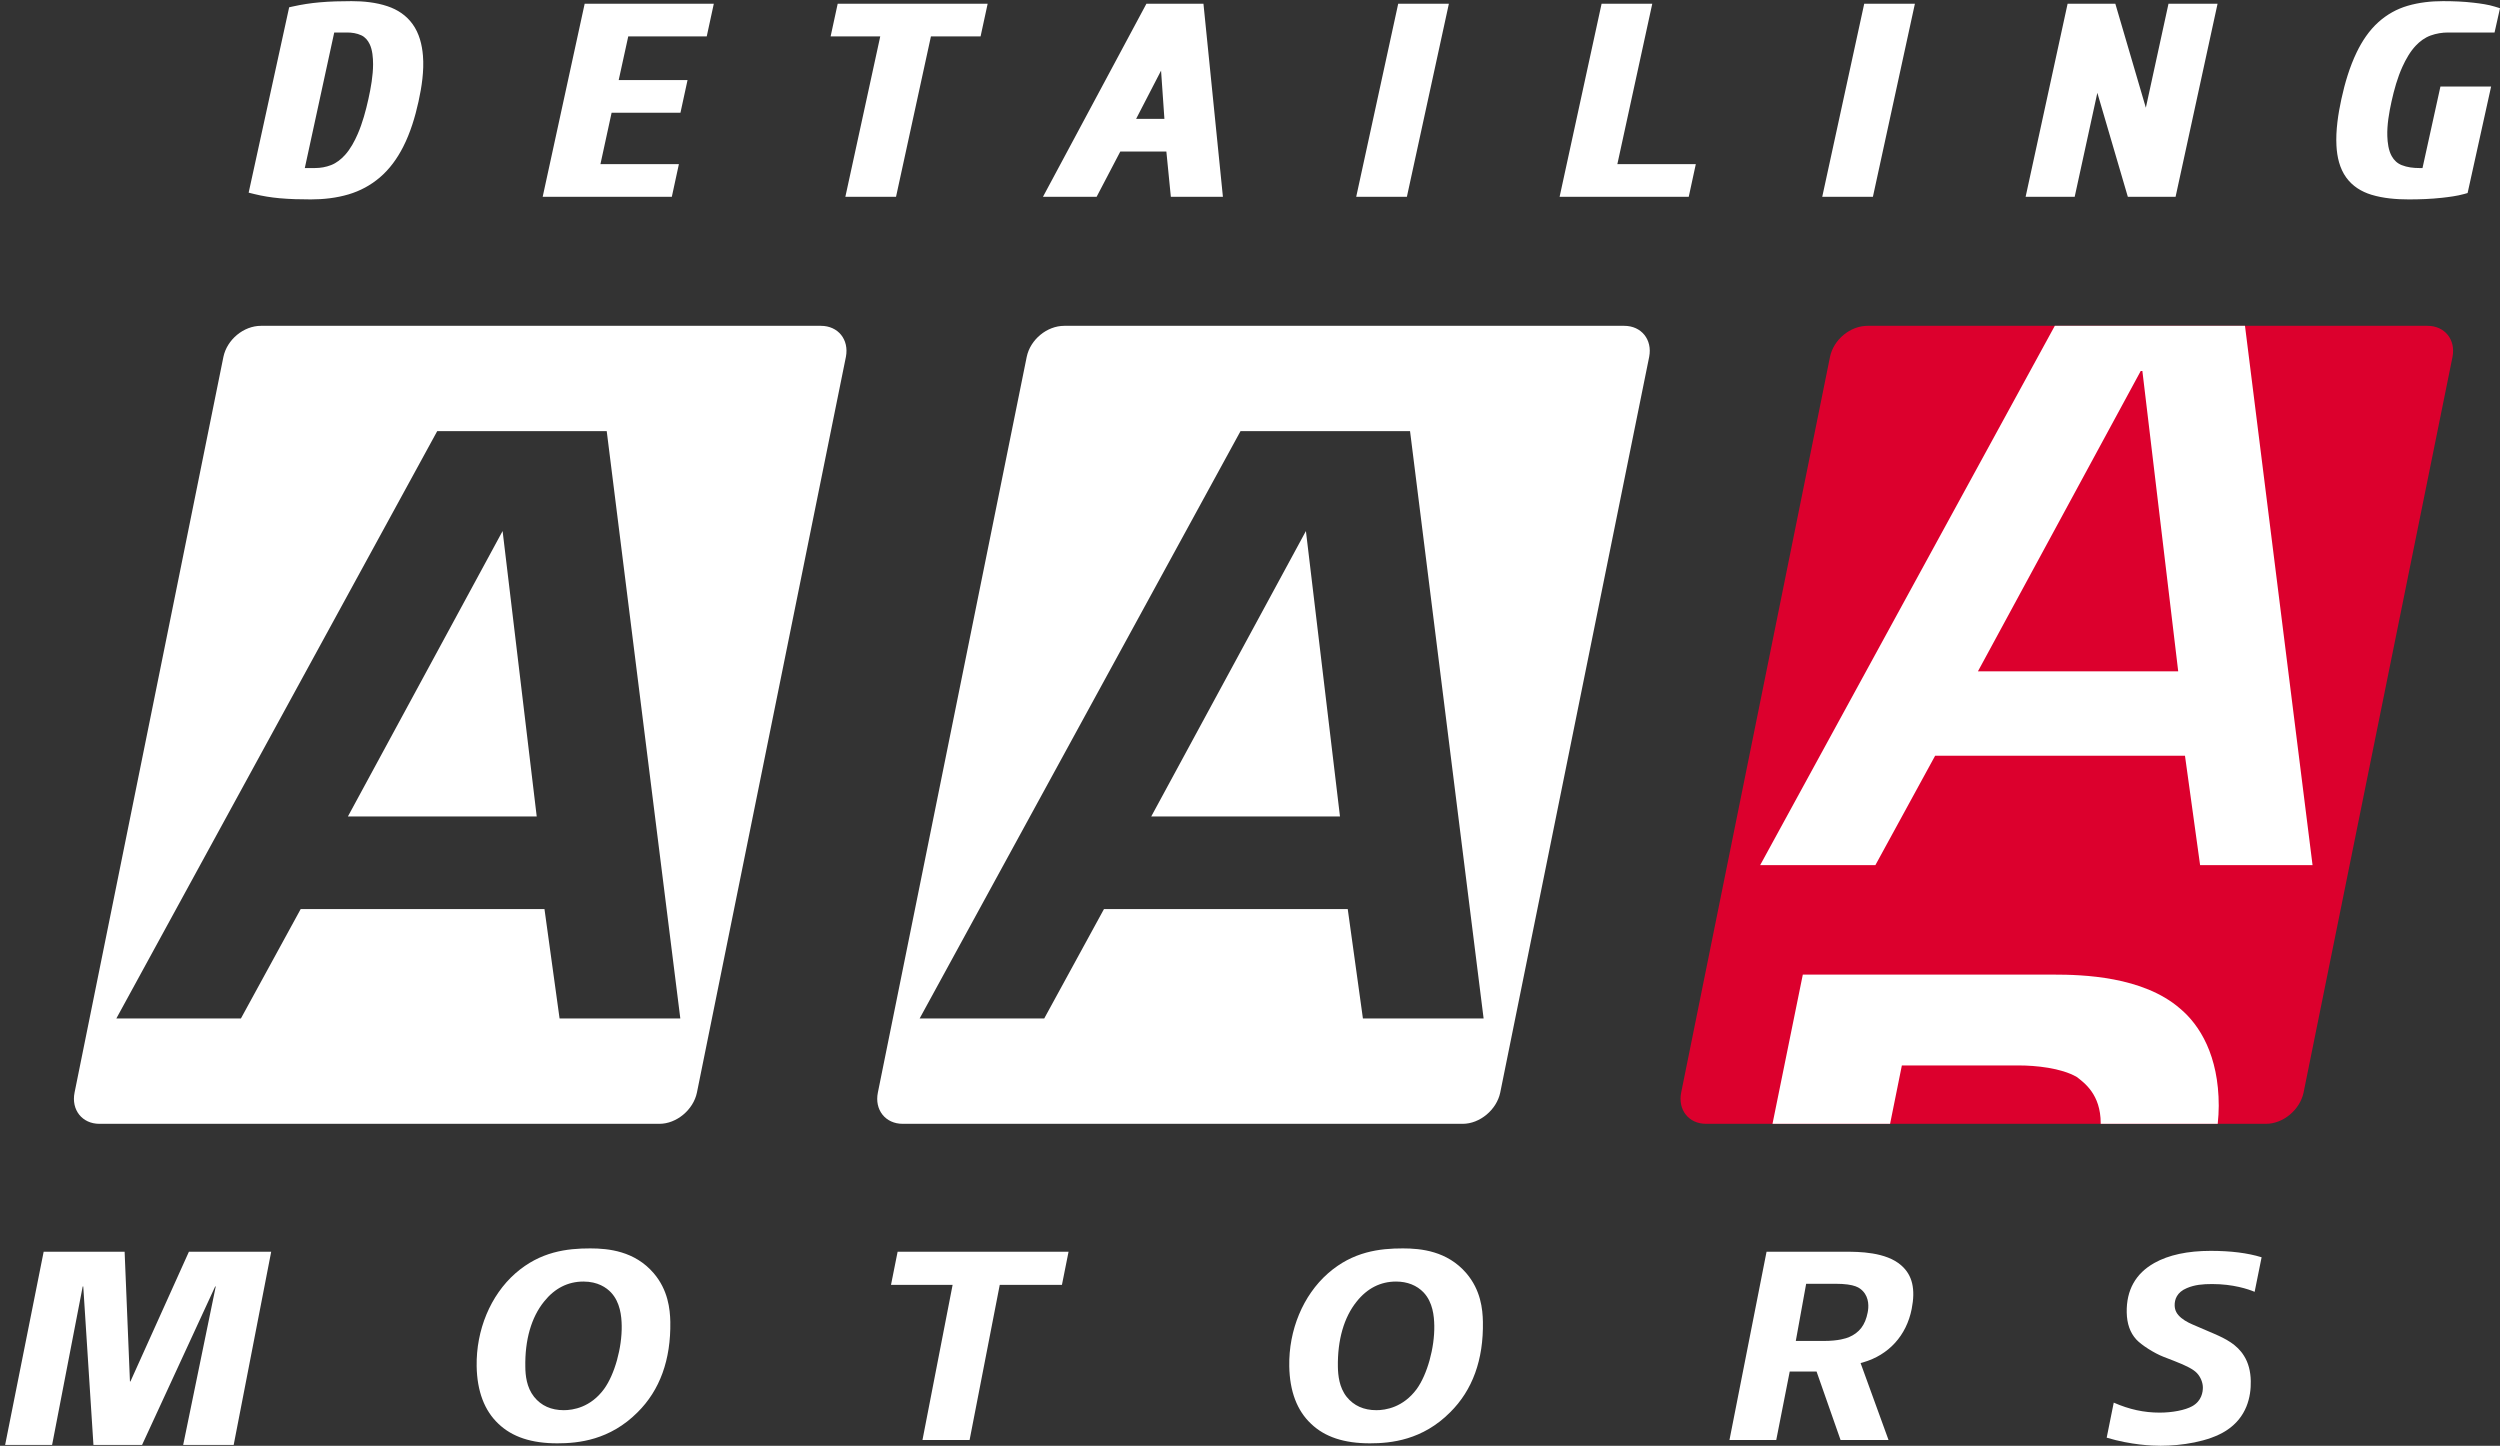
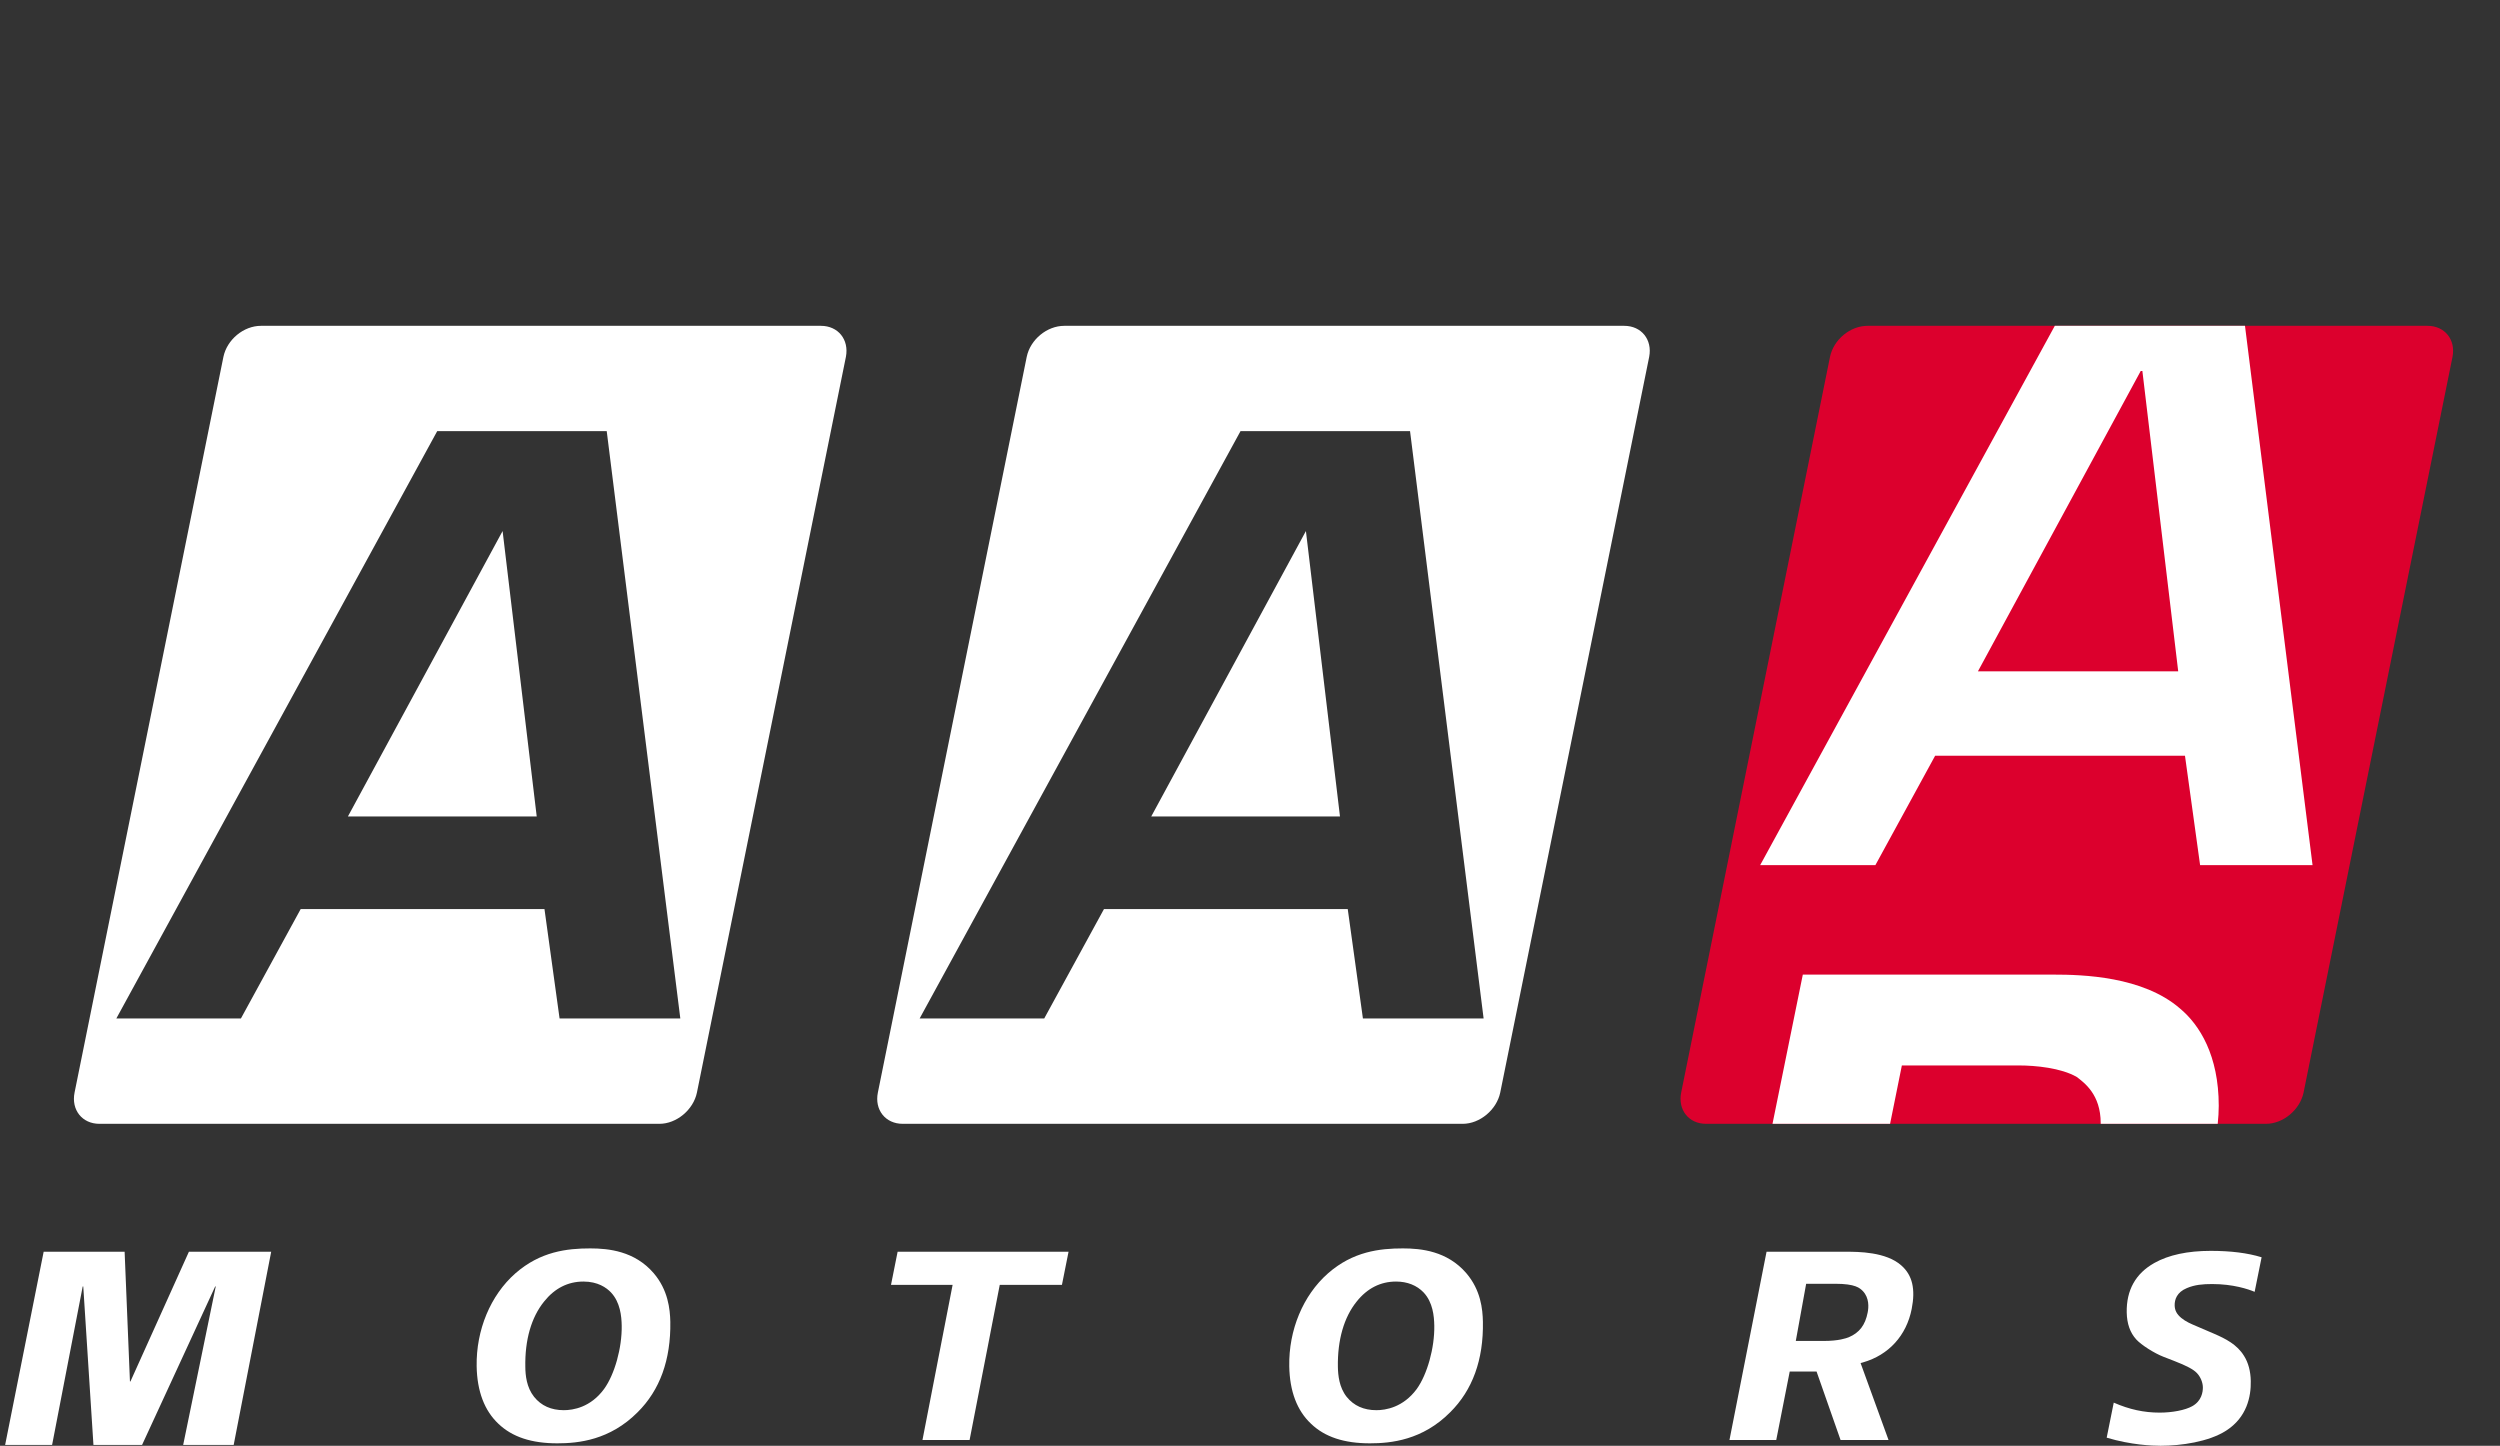
<svg xmlns="http://www.w3.org/2000/svg" width="249" height="144" viewBox="0 0 249 144" fill="none">
  <rect x="0" y="0" width="249" height="144" fill="#333333" stroke="none" />
-   <path fill-rule="evenodd" clip-rule="evenodd" d="M115.642 7.034L113.157 11.84H115.975L115.642 7.034ZM33.289 3.237L30.358 16.737H31.373C31.925 16.737 32.462 16.642 32.977 16.443C33.516 16.233 33.976 15.863 34.362 15.437C34.901 14.844 35.312 14.075 35.629 13.345C36.107 12.245 36.435 11.028 36.694 9.858C36.938 8.751 37.158 7.53 37.158 6.392C37.158 5.759 37.098 4.974 36.819 4.396C36.635 4.016 36.375 3.698 35.987 3.517C35.543 3.31 35.049 3.237 34.564 3.237H33.289ZM241.281 16.737L243.067 8.618H248.115L245.773 19.226L245.43 19.323C244.723 19.522 243.925 19.622 243.196 19.703C242.108 19.822 241.004 19.861 239.909 19.861C238.68 19.861 237.374 19.757 236.194 19.396C235.184 19.088 234.308 18.542 233.685 17.682C233.023 16.767 232.77 15.626 232.711 14.517C232.63 12.988 232.878 11.35 233.203 9.861C233.545 8.29 234.017 6.683 234.715 5.231C235.256 4.106 235.961 3.036 236.897 2.198C237.743 1.44 238.716 0.894 239.807 0.575C240.945 0.243 242.139 0.114 243.323 0.114C244.344 0.114 245.376 0.153 246.391 0.273C247.069 0.353 247.821 0.455 248.473 0.656L249 0.818L248.457 3.237H243.833C243.236 3.237 242.652 3.334 242.09 3.537C241.517 3.745 241.029 4.107 240.613 4.546C240.053 5.136 239.622 5.905 239.286 6.64C238.788 7.73 238.452 8.948 238.194 10.116C237.953 11.208 237.739 12.44 237.777 13.563C237.798 14.204 237.893 14.977 238.212 15.546C238.445 15.962 238.765 16.267 239.207 16.445C239.756 16.667 240.375 16.737 240.963 16.737H241.281ZM208.895 9.245L206.638 19.603H201.751L205.933 0.372H210.687L213.726 10.729L215.982 0.372H220.869L216.687 19.603H211.933L208.895 9.245ZM190.724 0.372L186.541 19.603H181.494L185.676 0.372H190.724ZM161.088 16.35H168.902L168.198 19.603H155.336L159.518 0.372H164.566L161.088 16.35ZM144.308 0.372L140.125 19.603H135.078L139.261 0.372H144.308ZM111.582 15.093L109.222 19.603H103.879L114.183 0.372H119.864L121.802 19.603H116.616L116.17 15.093H111.582ZM92.721 3.624L89.244 19.603H84.197L87.673 3.624H82.73L83.434 0.372H98.37L97.666 3.624H92.721ZM59.803 16.35H67.617L66.913 19.603H54.05L58.233 0.372H71.095L70.391 3.624H62.574L61.622 7.974H68.479L67.774 11.227H60.916L59.803 16.35ZM41.684 10.115C41.345 11.656 40.871 13.231 40.15 14.639C39.564 15.787 38.806 16.847 37.82 17.684C36.906 18.459 35.867 19.019 34.717 19.36C33.5 19.72 32.225 19.861 30.959 19.861C29.918 19.861 28.862 19.837 27.825 19.742C26.985 19.665 26.149 19.531 25.329 19.328L24.766 19.189L28.8 0.727L29.172 0.644C30.048 0.449 30.937 0.311 31.832 0.233C32.885 0.139 33.953 0.114 35.011 0.114C36.21 0.114 37.457 0.238 38.598 0.622C39.603 0.96 40.467 1.531 41.092 2.397C41.755 3.315 42.038 4.444 42.127 5.558C42.248 7.05 42.005 8.661 41.684 10.115V10.115Z" fill="white" />
  <path fill-rule="evenodd" clip-rule="evenodd" d="M135.747 101.442L134.235 90.546H109.954L104.003 101.442H91.595L123.557 42.938H140.44L147.768 101.442H135.747ZM133.462 81.321L130.069 52.892L114.662 81.321H133.462ZM136.441 143.756C133.87 143.756 131.955 143.123 130.586 141.813C129.187 140.504 128.454 138.577 128.411 136.079C128.345 132.476 129.783 129.018 132.26 126.834C134.753 124.638 137.433 124.341 139.726 124.341C141.53 124.341 144.146 124.597 146.047 126.813C147.479 128.486 147.675 130.38 147.697 131.658C147.764 135.43 146.663 138.462 144.433 140.667C141.686 143.433 138.554 143.756 136.441 143.756V143.756ZM139.048 127.643C137.499 127.643 136.176 128.313 135.125 129.634C133.858 131.204 133.21 133.454 133.253 136.141C133.27 136.965 133.377 138.17 134.125 139.122C134.835 140.008 135.832 140.454 137.089 140.454C138.007 140.454 139.749 140.181 141.105 138.348C142.156 136.889 142.893 134.238 142.855 132.036C142.838 131.09 142.715 129.72 141.801 128.739C141.122 128.022 140.171 127.643 139.048 127.643V127.643ZM91.878 143.424L94.88 127.972H88.744L89.403 124.67H106.428L105.769 127.972H99.575L96.571 143.424H91.878ZM55.507 143.756C52.938 143.756 51.019 143.123 49.647 141.813C48.251 140.501 47.518 138.57 47.475 136.079C47.414 132.473 48.853 129.012 51.322 126.834C53.82 124.638 56.496 124.341 58.785 124.341C60.593 124.341 63.215 124.597 65.111 126.813C66.537 128.482 66.737 130.377 66.764 131.658C66.823 135.434 65.726 138.464 63.499 140.667C60.743 143.433 57.621 143.756 55.506 143.756H55.507ZM58.113 127.643C56.565 127.643 55.244 128.313 54.191 129.634C52.917 131.206 52.273 133.458 52.322 136.141C52.331 136.964 52.438 138.169 53.193 139.122C53.9 140.008 54.896 140.454 56.154 140.454C57.073 140.454 58.818 140.181 60.164 138.346C61.221 136.889 61.957 134.238 61.922 132.036C61.905 131.087 61.775 129.717 60.865 128.739C60.397 128.241 59.538 127.643 58.112 127.643H58.113ZM12.412 124.67L12.942 137.592H12.992L18.816 124.67H27.011L23.274 143.915H18.244L21.488 128.134H21.431L14.15 143.915H9.307L8.293 128.134H8.237L5.189 143.915H0.511L4.349 124.67H12.412ZM161.776 32.453H105.998C104.273 32.453 102.618 33.824 102.262 35.54L87.435 108.822C87.087 110.535 88.185 111.933 89.912 111.933H145.684C147.393 111.933 149.064 110.535 149.423 108.822L164.259 35.54C164.589 33.824 163.482 32.453 161.776 32.453ZM55.734 101.442L54.23 90.546H29.947L23.994 101.442H11.586L43.548 42.938H60.429L67.76 101.442H55.734ZM53.457 81.321L50.059 52.892L34.651 81.321H53.457ZM81.764 32.453H25.987C24.264 32.453 22.612 33.824 22.253 35.54L7.426 108.822C7.082 110.535 8.176 111.933 9.904 111.933H65.677C67.388 111.933 69.057 110.535 69.414 108.822L84.253 35.54C84.581 33.824 83.478 32.453 81.764 32.453V32.453Z" fill="white" />
  <path fill-rule="evenodd" clip-rule="evenodd" d="M241.785 32.453H186.009C184.277 32.453 182.627 33.824 182.269 35.54L167.445 108.822C167.099 110.535 168.194 111.933 169.922 111.933H225.692C227.406 111.933 229.073 110.535 229.435 108.822L244.271 35.54C244.6 33.824 243.496 32.453 241.785 32.453V32.453Z" fill="#DC002D" />
  <path fill-rule="evenodd" clip-rule="evenodd" d="M215.196 144C214.38 144 212.265 143.922 209.826 143.192L210.529 139.701C212.084 140.382 213.543 140.697 215.096 140.697C216.365 140.697 217.637 140.451 218.344 140.059C219.284 139.534 219.412 138.647 219.406 138.166C219.396 137.682 219.168 137.133 218.819 136.765C218.475 136.396 217.801 136.033 216.485 135.524L215.488 135.139C214.548 134.773 213.278 133.962 212.77 133.408C212.152 132.726 211.844 131.843 211.821 130.715C211.783 128.494 212.709 126.838 214.575 125.791C216 124.991 217.887 124.586 220.183 124.586C222.191 124.586 223.855 124.794 225.256 125.224L224.562 128.666C223.925 128.399 222.429 127.891 220.33 127.891C219.39 127.891 218.603 127.96 217.818 128.292C216.794 128.713 216.589 129.456 216.596 130.009C216.605 130.513 216.803 130.89 217.252 131.264C217.696 131.633 218.213 131.854 218.809 132.104L220.53 132.843C221.653 133.331 222.812 133.907 223.509 135.053C223.933 135.72 224.165 136.592 224.177 137.566C224.207 139.082 223.8 141.166 221.714 142.499C219.992 143.605 217.218 144 215.196 144V144ZM183.319 143.421L180.93 136.606H178.256L176.915 143.421H172.255L175.948 124.674H183.869C185.065 124.674 187.864 124.674 189.39 126.054C190.474 127.019 190.796 128.393 190.404 130.373C189.882 133.023 188.119 134.955 185.567 135.691L185.315 135.763L188.097 143.421H183.319ZM178.861 133.559H181.635C183.148 133.559 183.865 133.292 184.136 133.19C185.196 132.74 185.778 131.981 186.022 130.716C186.122 130.219 186.189 129.282 185.548 128.599C185.239 128.289 184.805 127.864 182.793 127.864H179.893L178.861 133.559Z" fill="white" />
  <path fill-rule="evenodd" clip-rule="evenodd" d="M223.601 32.453H204.658L175.311 86.169H186.787L192.739 75.273H217.624L219.13 86.169H230.33L223.601 32.453ZM197.001 66.867L213.215 36.953H213.381L216.95 66.867H197.001ZM189.425 106.119H201.086C202.734 106.119 205.283 106.362 206.846 107.267C207.587 107.841 209.23 108.994 209.23 111.869C209.23 111.892 209.226 111.913 209.226 111.933H220.885C220.947 111.332 220.987 110.736 220.987 110.146C220.987 105.135 219.097 102.088 217.124 100.444C213.422 97.236 207.418 97.071 204.543 97.071L179.56 97.07L176.541 111.933H188.253L189.425 106.119Z" fill="white" />
</svg>